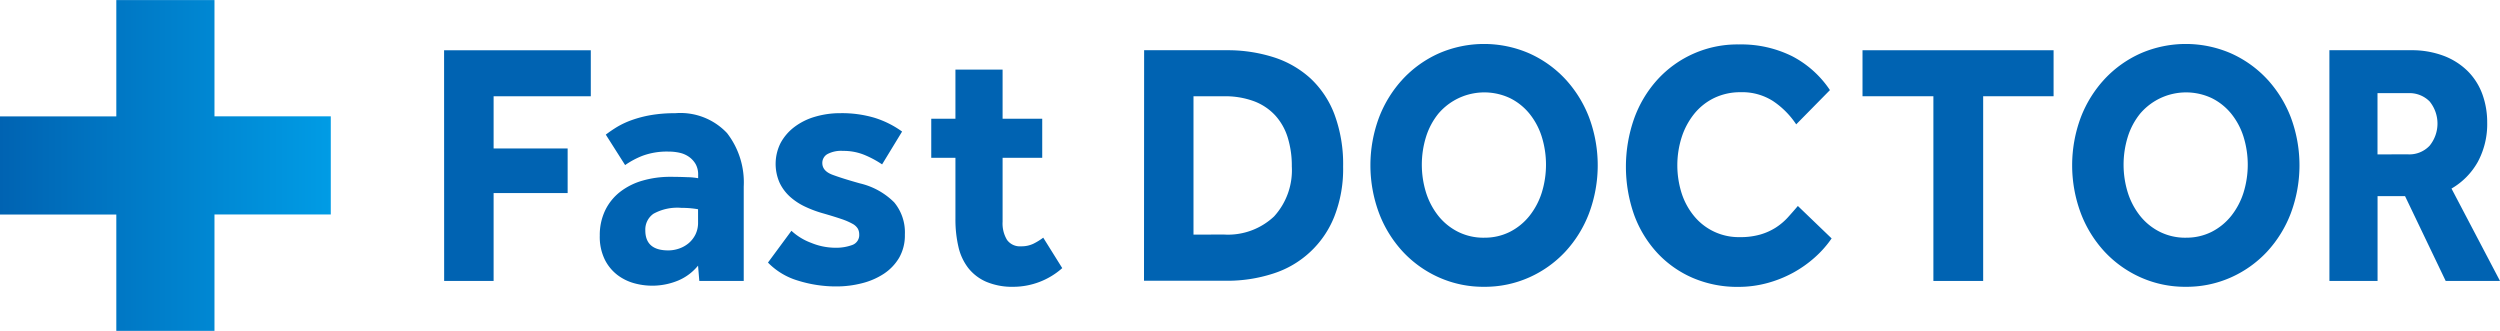
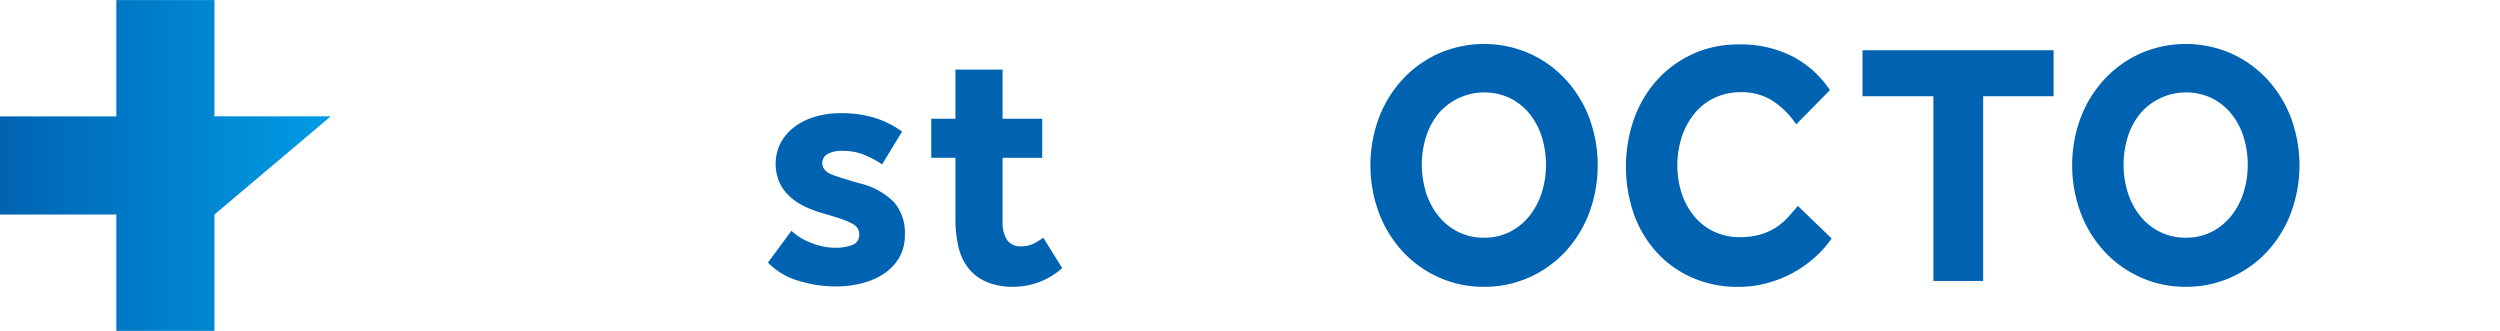
<svg xmlns="http://www.w3.org/2000/svg" width="158.713" height="21">
  <defs>
    <linearGradient id="a" y1=".5" x2="1" y2=".5" gradientUnits="objectBoundingBox">
      <stop offset="0" stop-color="#0063b2" />
      <stop offset="1" stop-color="#009ce5" />
    </linearGradient>
  </defs>
  <g data-name="グループ 5696">
-     <path data-name="パス 9005" d="M55.224 38.279H47.84V30.9h-6.232v7.384h-7.384v6.232h7.384V51.9h6.232v-7.389h7.384z" transform="translate(-34.224 -30.895)" fill="url(#a)" />
+     <path data-name="パス 9005" d="M55.224 38.279H47.84V30.9h-6.232v7.384h-7.384v6.232h7.384V51.9h6.232v-7.389z" transform="translate(-34.224 -30.895)" fill="url(#a)" />
    <g data-name="グループ 5695" fill="#0063b2">
-       <path data-name="パス 38" d="M28.193 3.19h9.314v2.92h-6.17v3.315h4.7v2.833h-4.7v5.579h-3.14z" />
-       <path data-name="パス 39" d="M44.316 16.864a3.263 3.263 0 01-1.258.944 4.3 4.3 0 01-2.787.176 3.143 3.143 0 01-1.061-.517 2.818 2.818 0 01-.81-.977 3.293 3.293 0 01-.323-1.535 3.613 3.613 0 01.343-1.6 3.314 3.314 0 01.947-1.174 4.21 4.21 0 011.426-.714 6.263 6.263 0 011.778-.241q.52 0 1.051.022a4.2 4.2 0 01.7.066v-.219a1.344 1.344 0 00-.156-.67 1.446 1.446 0 00-.416-.461 1.647 1.647 0 00-.592-.263 3.128 3.128 0 00-.707-.077 4.46 4.46 0 00-1.653.263 5.255 5.255 0 00-1.112.593l-1.227-1.933a8.08 8.08 0 01.707-.483 5.3 5.3 0 01.935-.438 7.312 7.312 0 011.216-.318 8.922 8.922 0 011.549-.121 4.059 4.059 0 013.29 1.262 5.108 5.108 0 011.06 3.392v5.995h-2.82zm0-3.58a5.296 5.296 0 00-.395-.055 6.068 6.068 0 00-.666-.033 3.134 3.134 0 00-1.767.373 1.222 1.222 0 00-.52 1.055q0 1.273 1.455 1.273a2.093 2.093 0 00.7-.121 1.9 1.9 0 00.6-.34 1.736 1.736 0 00.427-.548 1.684 1.684 0 00.167-.768z" />
      <path data-name="パス 40" d="M50.244 14.652a3.79 3.79 0 001.258.768 4.076 4.076 0 001.507.308 2.97 2.97 0 001.1-.176.667.667 0 00.438-.68.719.719 0 00-.093-.363.887.887 0 00-.343-.307 4.138 4.138 0 00-.7-.3q-.447-.153-1.134-.351a7.177 7.177 0 01-1.112-.407 3.978 3.978 0 01-.977-.625 2.861 2.861 0 01-.687-.9 2.96 2.96 0 01.052-2.535 3.158 3.158 0 01.863-1.01 4 4 0 011.311-.658 5.591 5.591 0 011.632-.231 7.259 7.259 0 012.184.3 6.07 6.07 0 011.726.867L56 10.436a6.306 6.306 0 00-1.1-.592 3.473 3.473 0 00-1.383-.264 1.844 1.844 0 00-1 .209.644.644 0 00-.312.559q0 .506.645.747t1.746.548a4.533 4.533 0 012.174 1.206 2.986 2.986 0 01.676 2.042 2.847 2.847 0 01-.364 1.472 3.123 3.123 0 01-.977 1.021 4.521 4.521 0 01-1.393.6 6.459 6.459 0 01-1.591.2 8.078 8.078 0 01-2.474-.373 4.39 4.39 0 01-1.892-1.142z" />
      <path data-name="パス 41" d="M60.656 10.02h-1.535V7.538h1.535V4.42h2.994v3.118h2.516v2.482H63.65v4.058a2.01 2.01 0 00.281 1.152 1 1 0 00.884.407 1.765 1.765 0 00.791-.164 3.935 3.935 0 00.624-.385l1.207 1.933a4.692 4.692 0 01-3.078 1.186 4.245 4.245 0 01-1.747-.318 2.952 2.952 0 01-1.144-.877 3.46 3.46 0 01-.624-1.351 7.647 7.647 0 01-.188-1.755z" />
-       <path data-name="パス 42" d="M72.635 3.189h5.24a9.631 9.631 0 012.961.438 6.32 6.32 0 012.349 1.339 6.049 6.049 0 011.535 2.3 9.064 9.064 0 01.548 3.316 8.229 8.229 0 01-.561 3.173 6.183 6.183 0 01-3.9 3.619 9.4 9.4 0 01-2.961.45h-5.219zm5.053 11.7a4.266 4.266 0 003.2-1.152 4.354 4.354 0 001.123-3.174 6.082 6.082 0 00-.26-1.833 3.71 3.71 0 00-.79-1.4 3.52 3.52 0 00-1.341-.9 5.282 5.282 0 00-1.934-.318h-1.917v8.783z" />
      <path data-name="パス 43" d="M94.216 18.207a6.9 6.9 0 01-2.859-.593 7.055 7.055 0 01-2.287-1.625 7.517 7.517 0 01-1.518-2.449 8.7 8.7 0 010-6.093A7.564 7.564 0 0189.07 5.01a7.067 7.067 0 012.287-1.626 7.194 7.194 0 015.718 0 7.08 7.08 0 012.288 1.626 7.57 7.57 0 011.518 2.437 8.7 8.7 0 010 6.093 7.522 7.522 0 01-1.518 2.449 7.061 7.061 0 01-2.288 1.625 6.9 6.9 0 01-2.859.593zm0-3.118a3.543 3.543 0 001.645-.373 3.773 3.773 0 001.237-1.01 4.606 4.606 0 00.78-1.472 5.987 5.987 0 000-3.557 4.46 4.46 0 00-.78-1.461 3.716 3.716 0 00-1.237-.987 3.829 3.829 0 00-4.546.987 4.459 4.459 0 00-.78 1.461 5.987 5.987 0 000 3.557 4.6 4.6 0 00.78 1.472 3.737 3.737 0 001.248 1.01 3.608 3.608 0 001.653.375z" />
      <path data-name="パス 44" d="M116.281 15.136a6.685 6.685 0 01-1.061 1.2 7.359 7.359 0 01-1.382.977 7.514 7.514 0 01-1.645.658 6.933 6.933 0 01-1.84.241 7.155 7.155 0 01-2.89-.57 6.693 6.693 0 01-2.256-1.592 7.2 7.2 0 01-1.465-2.413 9.216 9.216 0 010-6.105 7.4 7.4 0 011.465-2.459 6.864 6.864 0 015.188-2.252 7.266 7.266 0 013.379.747 6.471 6.471 0 012.4 2.152l-2.142 2.175a5.294 5.294 0 00-1.476-1.482 3.624 3.624 0 00-2.038-.559 3.819 3.819 0 00-1.683.362 3.707 3.707 0 00-1.269 1 4.638 4.638 0 00-.8 1.482 5.892 5.892 0 000 3.591 4.394 4.394 0 00.8 1.449 3.665 3.665 0 002.891 1.316 4.573 4.573 0 001.3-.166 3.8 3.8 0 00.977-.439 3.88 3.88 0 00.759-.637q.329-.362.645-.736z" />
      <path data-name="パス 45" d="M122.742 6.11h-4.5V3.19h12.13v2.92h-4.47v11.726h-3.16z" />
      <path data-name="パス 46" d="M138.767 18.207a6.9 6.9 0 01-2.859-.593 7.061 7.061 0 01-2.288-1.625 7.522 7.522 0 01-1.518-2.449 8.7 8.7 0 010-6.093 7.555 7.555 0 011.518-2.437 7.074 7.074 0 012.288-1.626 7.194 7.194 0 015.718 0 7.08 7.08 0 012.288 1.626 7.571 7.571 0 011.518 2.437 8.7 8.7 0 010 6.093 7.542 7.542 0 01-1.518 2.449 7.068 7.068 0 01-2.288 1.625 6.9 6.9 0 01-2.859.593zm0-3.118a3.549 3.549 0 001.645-.373 3.774 3.774 0 001.237-1.01 4.607 4.607 0 00.78-1.472 5.988 5.988 0 000-3.557 4.46 4.46 0 00-.78-1.461 3.716 3.716 0 00-1.237-.987 3.829 3.829 0 00-4.546.987 4.451 4.451 0 00-.78 1.461 5.987 5.987 0 000 3.557 4.585 4.585 0 00.78 1.472 3.737 3.737 0 001.247 1.01 3.608 3.608 0 001.654.375z" />
-       <path data-name="パス 47" d="M147.882 3.189h5.155a5.737 5.737 0 012.12.362 4.355 4.355 0 011.529.987 4.027 4.027 0 01.914 1.461 5.206 5.206 0 01.3 1.779 5.043 5.043 0 01-.593 2.493 4.476 4.476 0 01-1.673 1.7l3.078 5.863h-3.448l-2.578-5.381h-1.746v5.381h-3.056zm4.991 6.61a1.76 1.76 0 001.372-.549 2.227 2.227 0 000-2.81 1.8 1.8 0 00-1.372-.526h-1.937v3.887z" />
    </g>
  </g>
</svg>